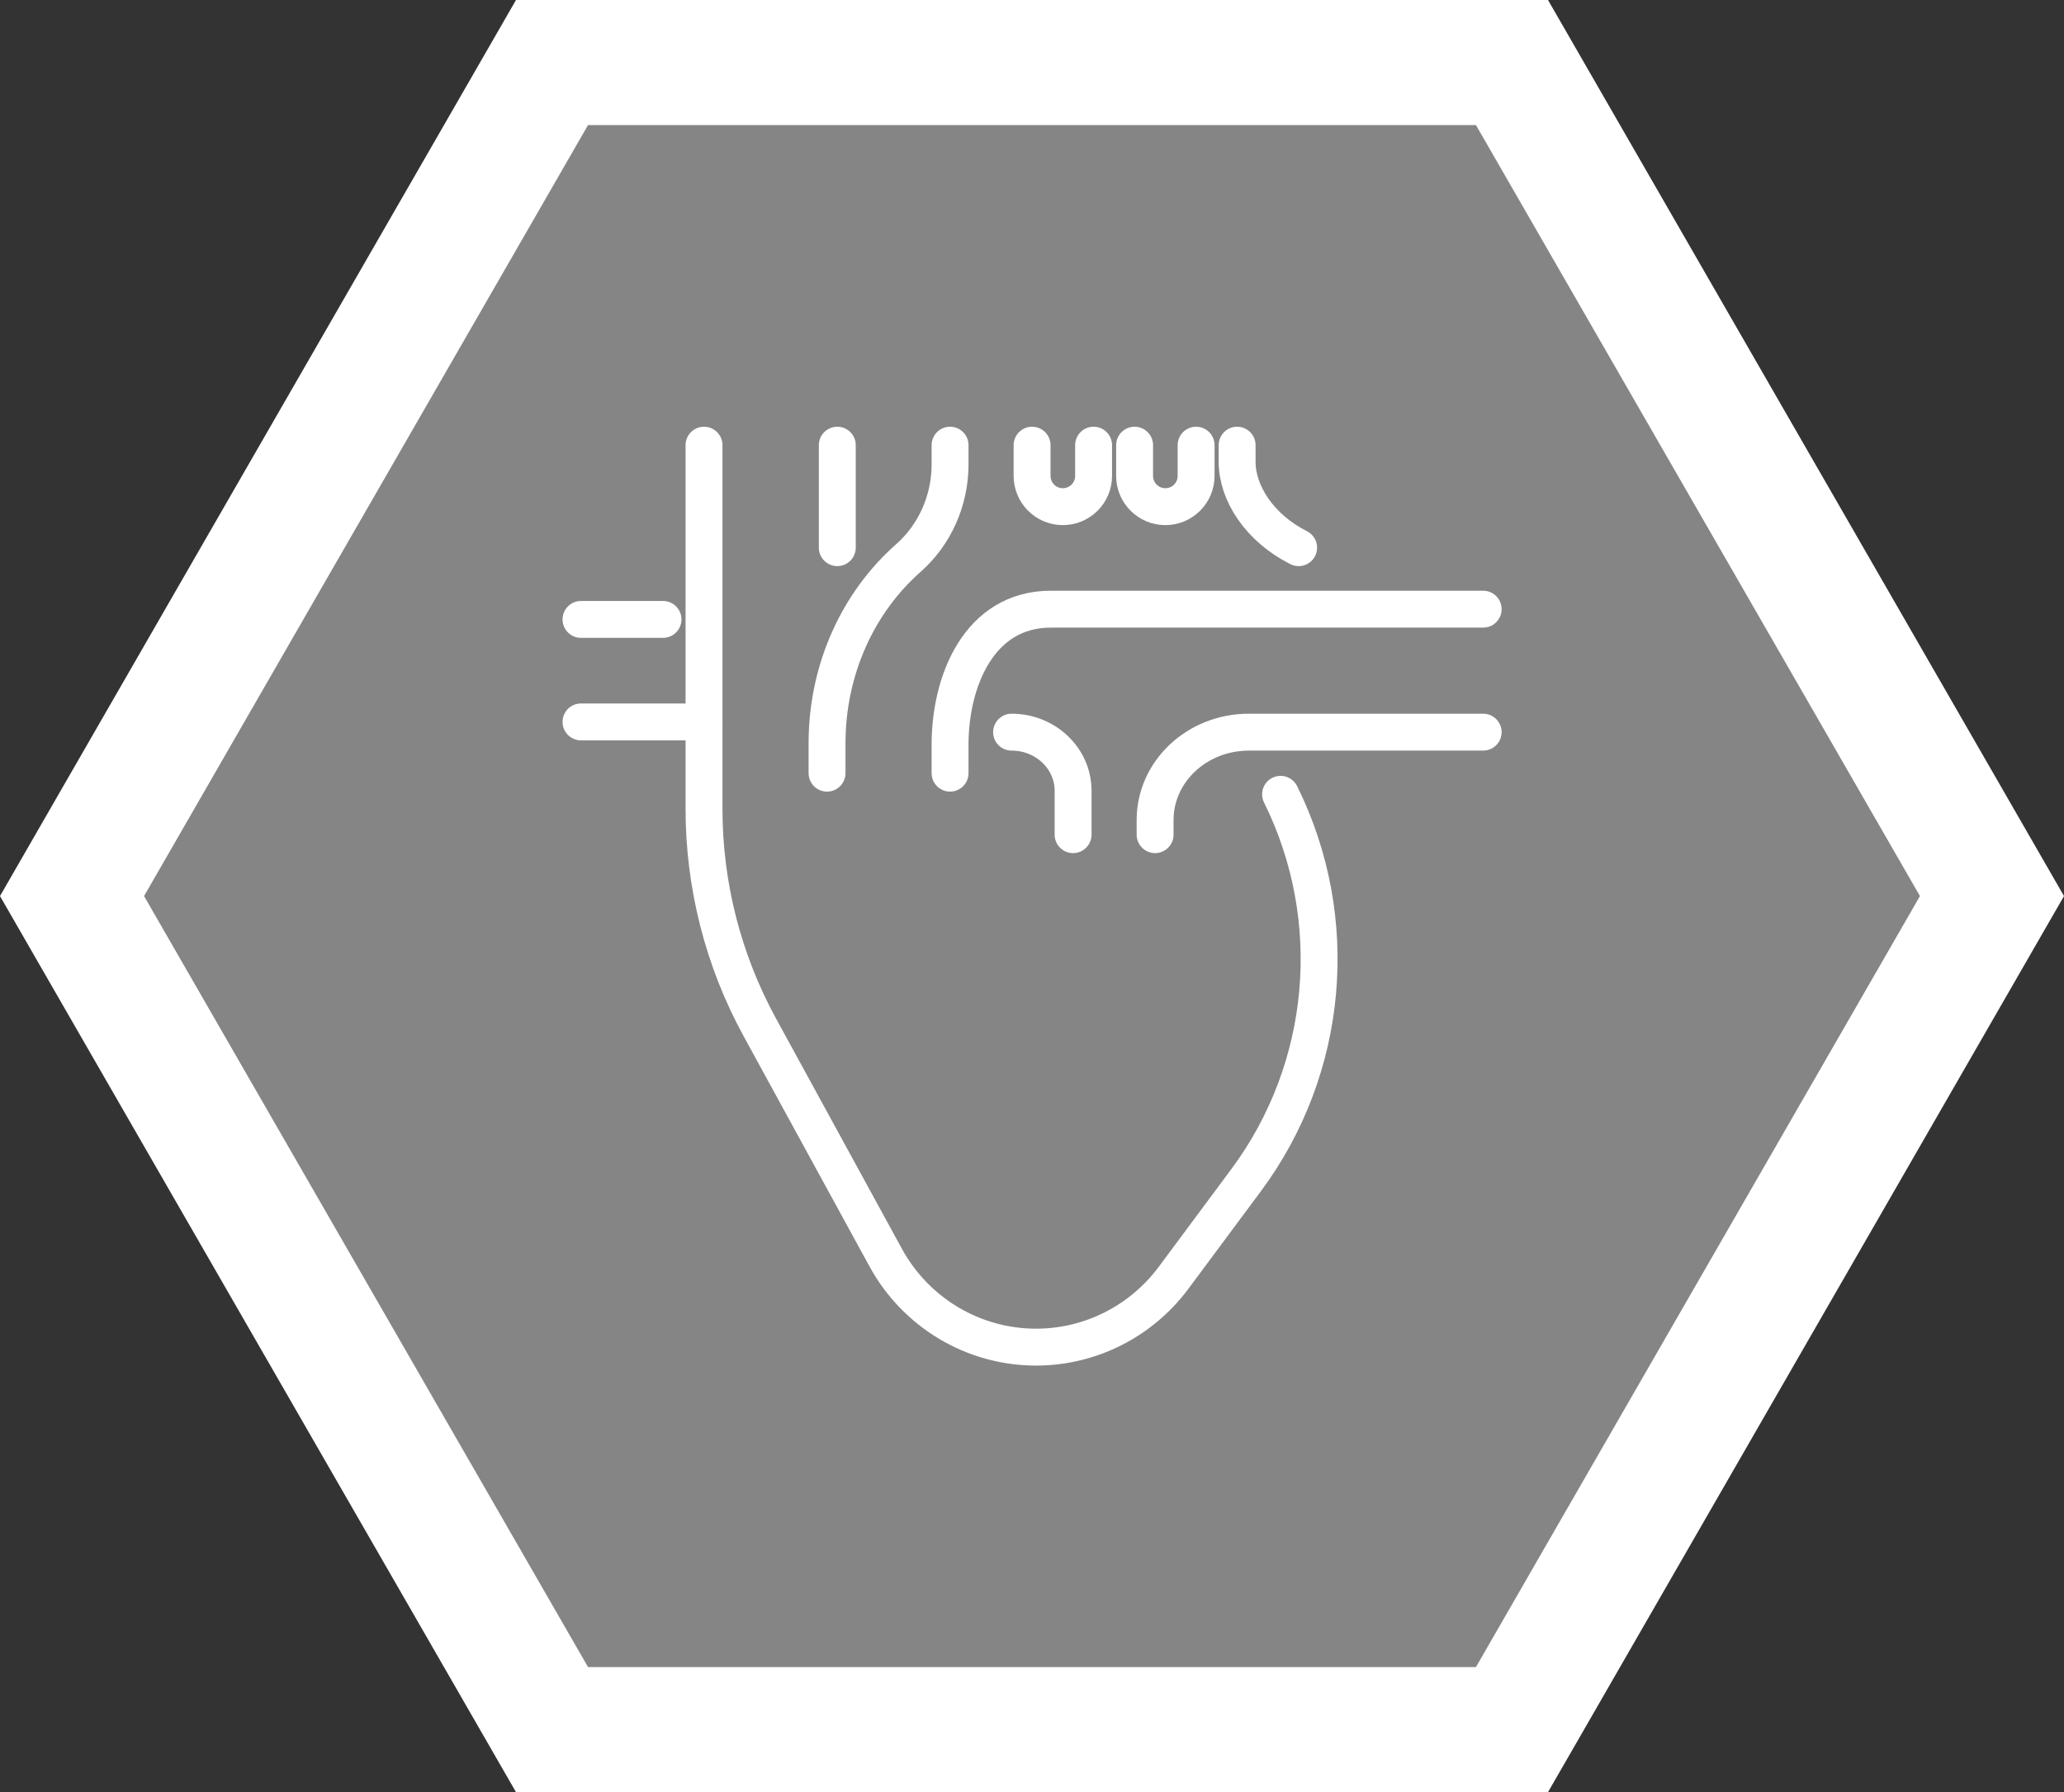
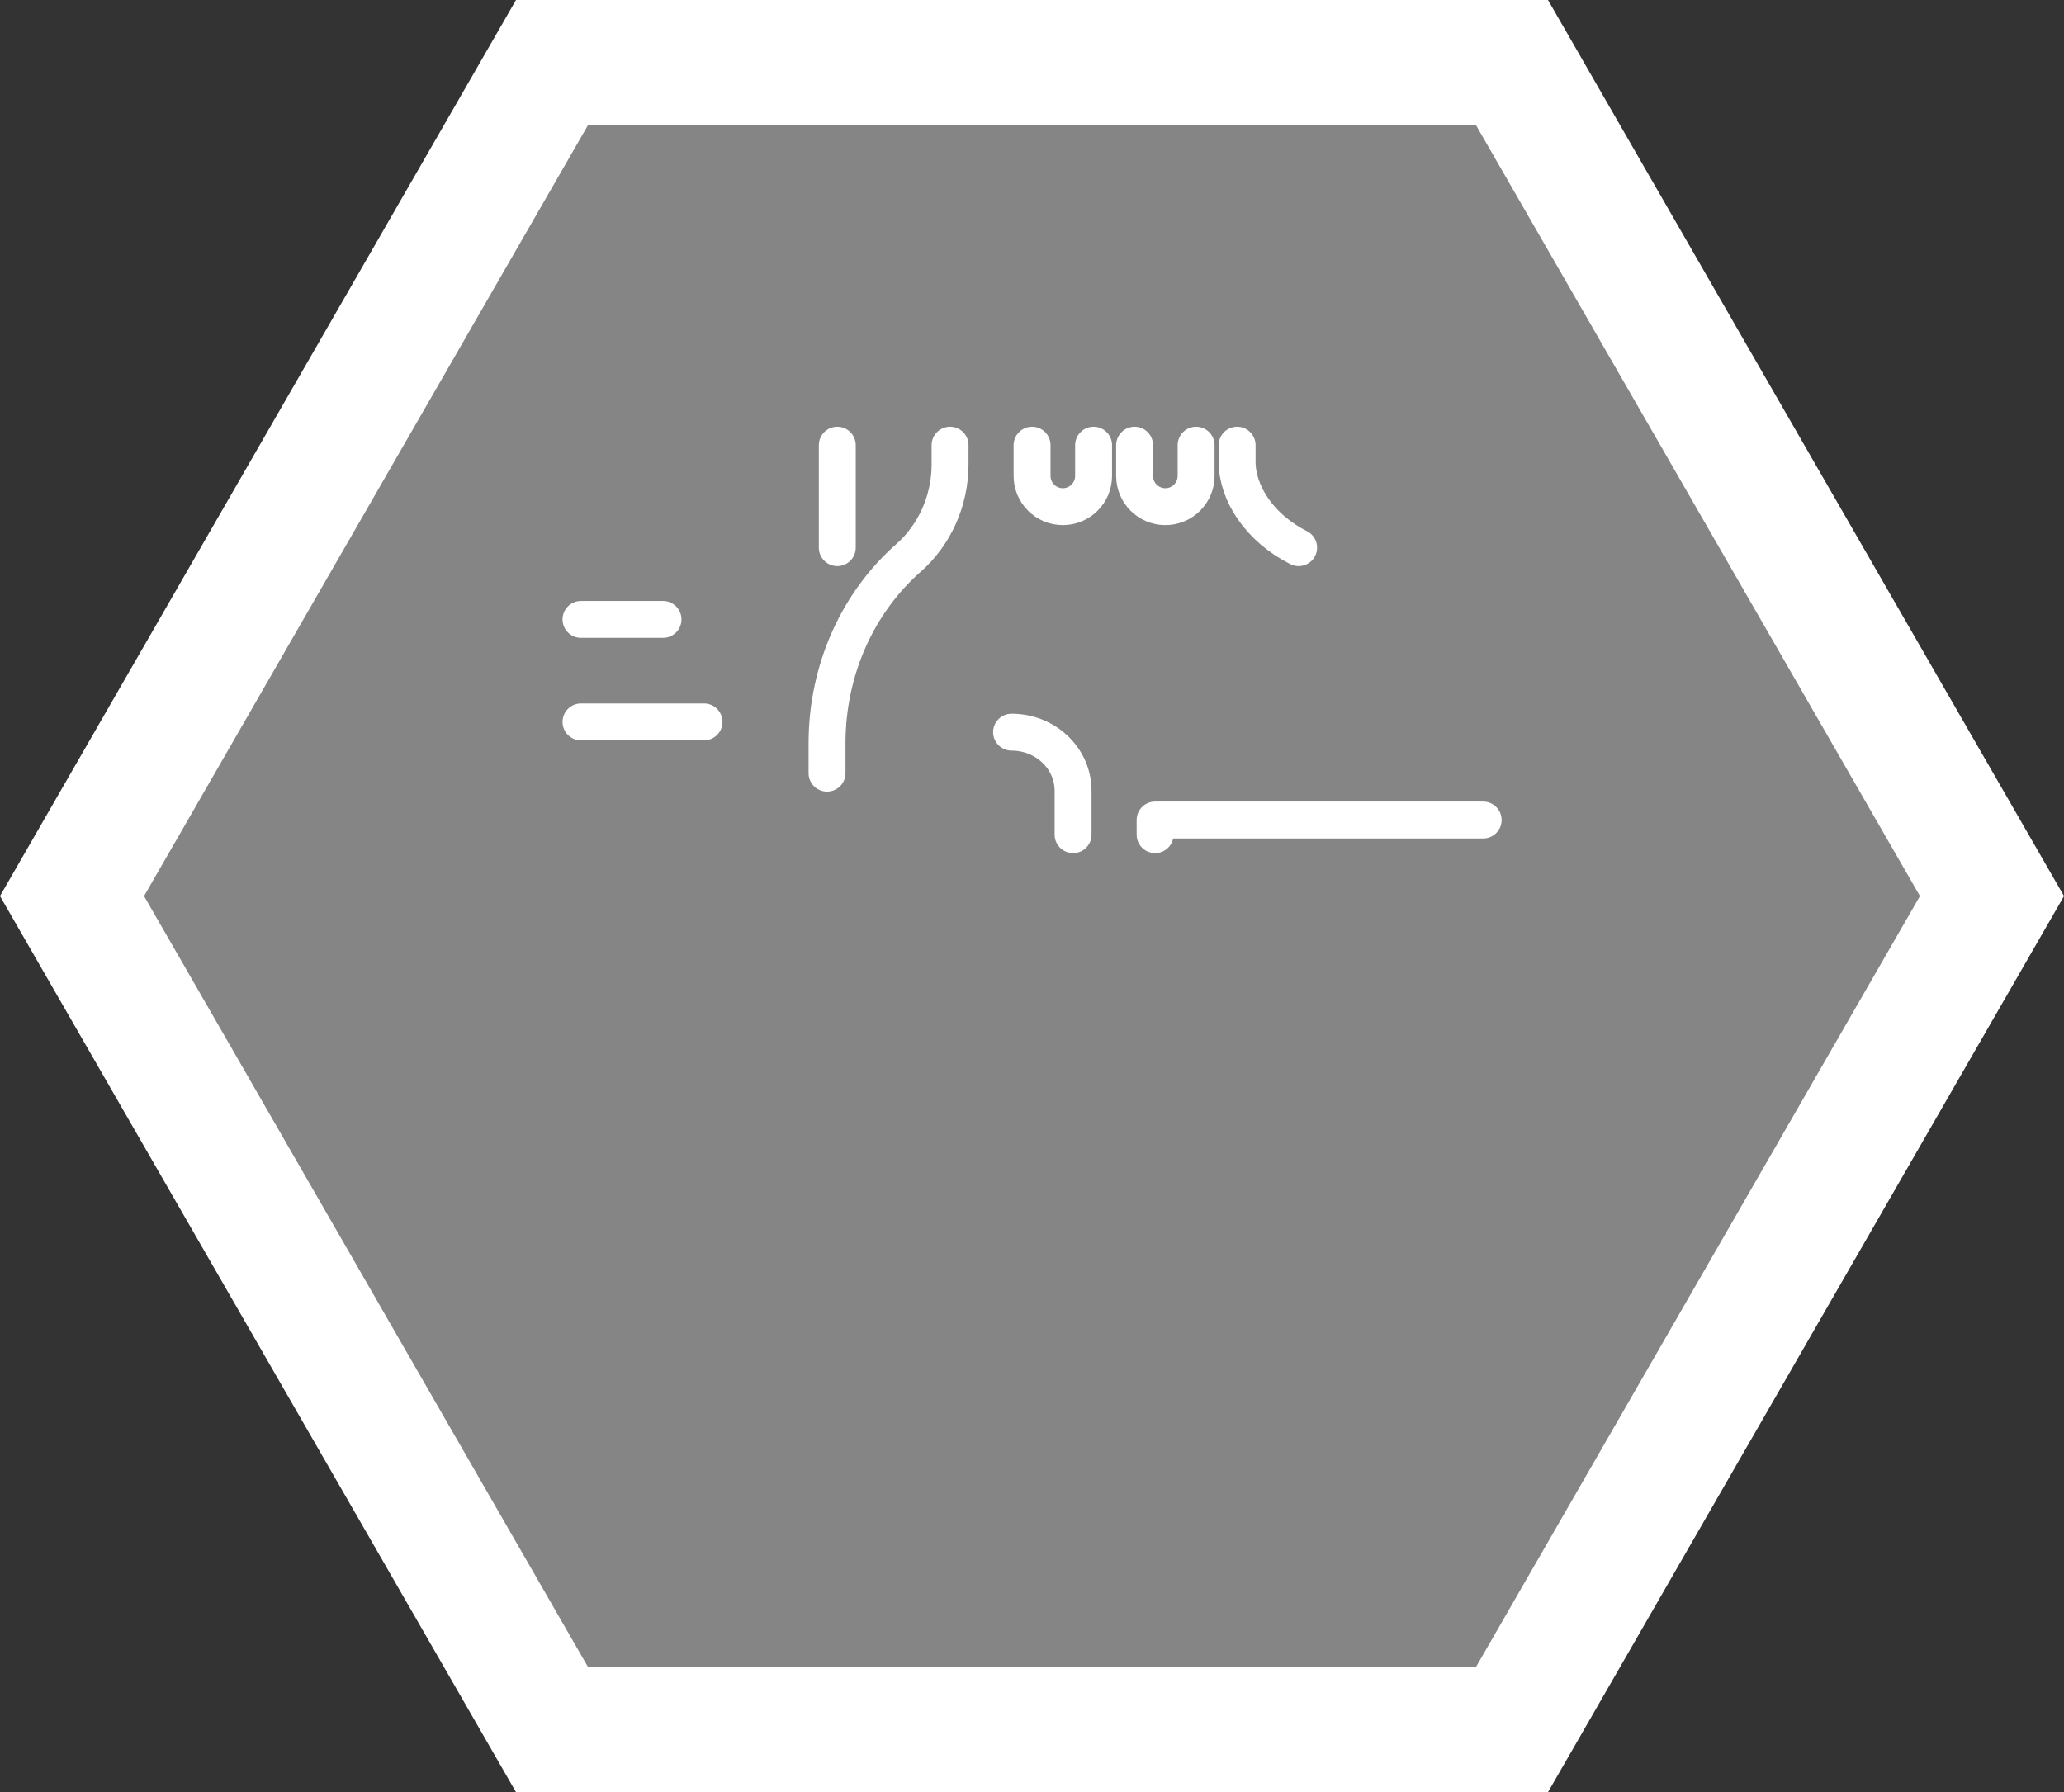
<svg xmlns="http://www.w3.org/2000/svg" xmlns:ns1="http://sodipodi.sourceforge.net/DTD/sodipodi-0.dtd" xmlns:ns2="http://www.inkscape.org/namespaces/inkscape" width="106" height="92.058" version="1.1" id="svg2" ns1:docname="heart icon.svg" ns2:version="1.4.2 (f4327f4, 2025-05-13)">
  <rect width="100%" height="100%" fill="#333333" stroke="none" />
  <defs id="defs2" />
  <ns1:namedview id="namedview2" pagecolor="#474747" bordercolor="#000000" borderopacity="0.25" ns2:showpageshadow="2" ns2:pageopacity="0.0" ns2:pagecheckerboard="0" ns2:deskcolor="#d1d1d1" showguides="true" ns2:zoom="8.6774194" ns2:cx="52.953531" ns2:cy="46.5" ns2:window-width="1920" ns2:window-height="1009" ns2:window-x="1912" ns2:window-y="-8" ns2:window-maximized="1" ns2:current-layer="g2">
    <ns1:guide position="30.193,74.907" orientation="1,0" id="guide2" ns2:locked="false" />
    <ns1:guide position="75.829,74.216" orientation="1,0" id="guide3" ns2:locked="false" />
    <ns1:guide position="10.487,47.134" orientation="0,-1" id="guide5" ns2:locked="false" />
  </ns1:namedview>
  <g id="g2">
    <path fill="#F1E9E1" fill-opacity="0.4" d="M 69.308,0 H 23.103 L 0,40.614 23.103,81.228 H 69.308 L 92.41,40.614 Z" fill-rule="evenodd" id="path1" transform="translate(6.795,5.415)" style="fill:#ffffff;fill-opacity:0.4" />
    <path fill="#ffffff" d="M 26.5,0 24.651,3.213 1.849,42.816 0,46.029 l 1.849,3.213 22.802,39.604 1.849,3.213 h 3.698 45.602 3.699 L 81.35,88.846 104.151,49.241 106,46.029 104.151,42.816 81.35,3.213 79.5,0 Z M 7.398,46.029 30.199,6.425 H 75.8 L 98.602,46.029 75.8,85.633 H 30.199 Z" fill-rule="evenodd" id="path2" />
    <g id="Designs" stroke="none" stroke-width="1" fill="none" fill-rule="evenodd" stroke-linecap="round" stroke-linejoin="round" transform="matrix(1.053,0,0,1.053,28.785,21.814)">
      <g id="Complete-50-plus-Scrolled-down" transform="translate(-758,-32)" stroke="#ffffff">
        <g id="Nutritional-Support-icon" transform="translate(759,33)">
          <path d="M 18,0 V 0.942 C 18,2.723 17.237,4.387 15.966,5.506 13.549,7.637 12,10.891 12,14.546 V 16" id="Stroke-1" stroke-width="1.8" />
          <path d="M 32,0 V 0.809 C 32,2.34 33.094,4.038 35,5" id="Stroke-3" stroke-width="1.8" />
-           <path d="m 34.12,17.032 v 0 c 3.016,6.089 2.365,13.376 -1.681,18.822 l -3.537,4.762 C 27.319,42.746 24.834,44 22.196,44 19.144,44 16.335,42.329 14.86,39.631 13.06,36.337 10.59,31.817 8.714,28.386 6.933,25.125 6,21.466 6,17.742 V 0" id="Stroke-5" stroke-width="1.8" />
          <line x1="12.5" y1="0" x2="12.5" y2="5" id="Stroke-7" stroke-width="1.8" />
          <path d="M 22,0 V 1.5 C 22,2.328 22.672,3 23.5,3 24.328,3 25,2.328 25,1.5 V 0" id="Stroke-9" stroke-width="1.8" />
          <path d="M 27,0 V 1.5 C 27,2.328 27.672,3 28.5,3 29.328,3 30,2.328 30,1.5 V 0" id="Stroke-11" stroke-width="1.8" />
-           <path d="M 44,8 H 22.919 C 19.405,8 18,11.525 18,14.604 V 16" id="Stroke-13" stroke-width="1.8" />
          <path d="M 24,19 V 16.857 C 24,15.279 22.657,14 21,14" id="Stroke-15" stroke-width="1.8" />
-           <path d="M 28,19 V 18.286 C 28,15.919 30.046,14 32.571,14 H 44" id="Stroke-17" stroke-width="1.8" />
+           <path d="M 28,19 V 18.286 H 44" id="Stroke-17" stroke-width="1.8" />
          <line x1="0" y1="13.5" x2="6" y2="13.5" id="Stroke-19" stroke-width="1.8" />
          <line x1="0" y1="8.5" x2="4" y2="8.5" id="Stroke-21" stroke-width="1.8" />
        </g>
      </g>
    </g>
  </g>
</svg>